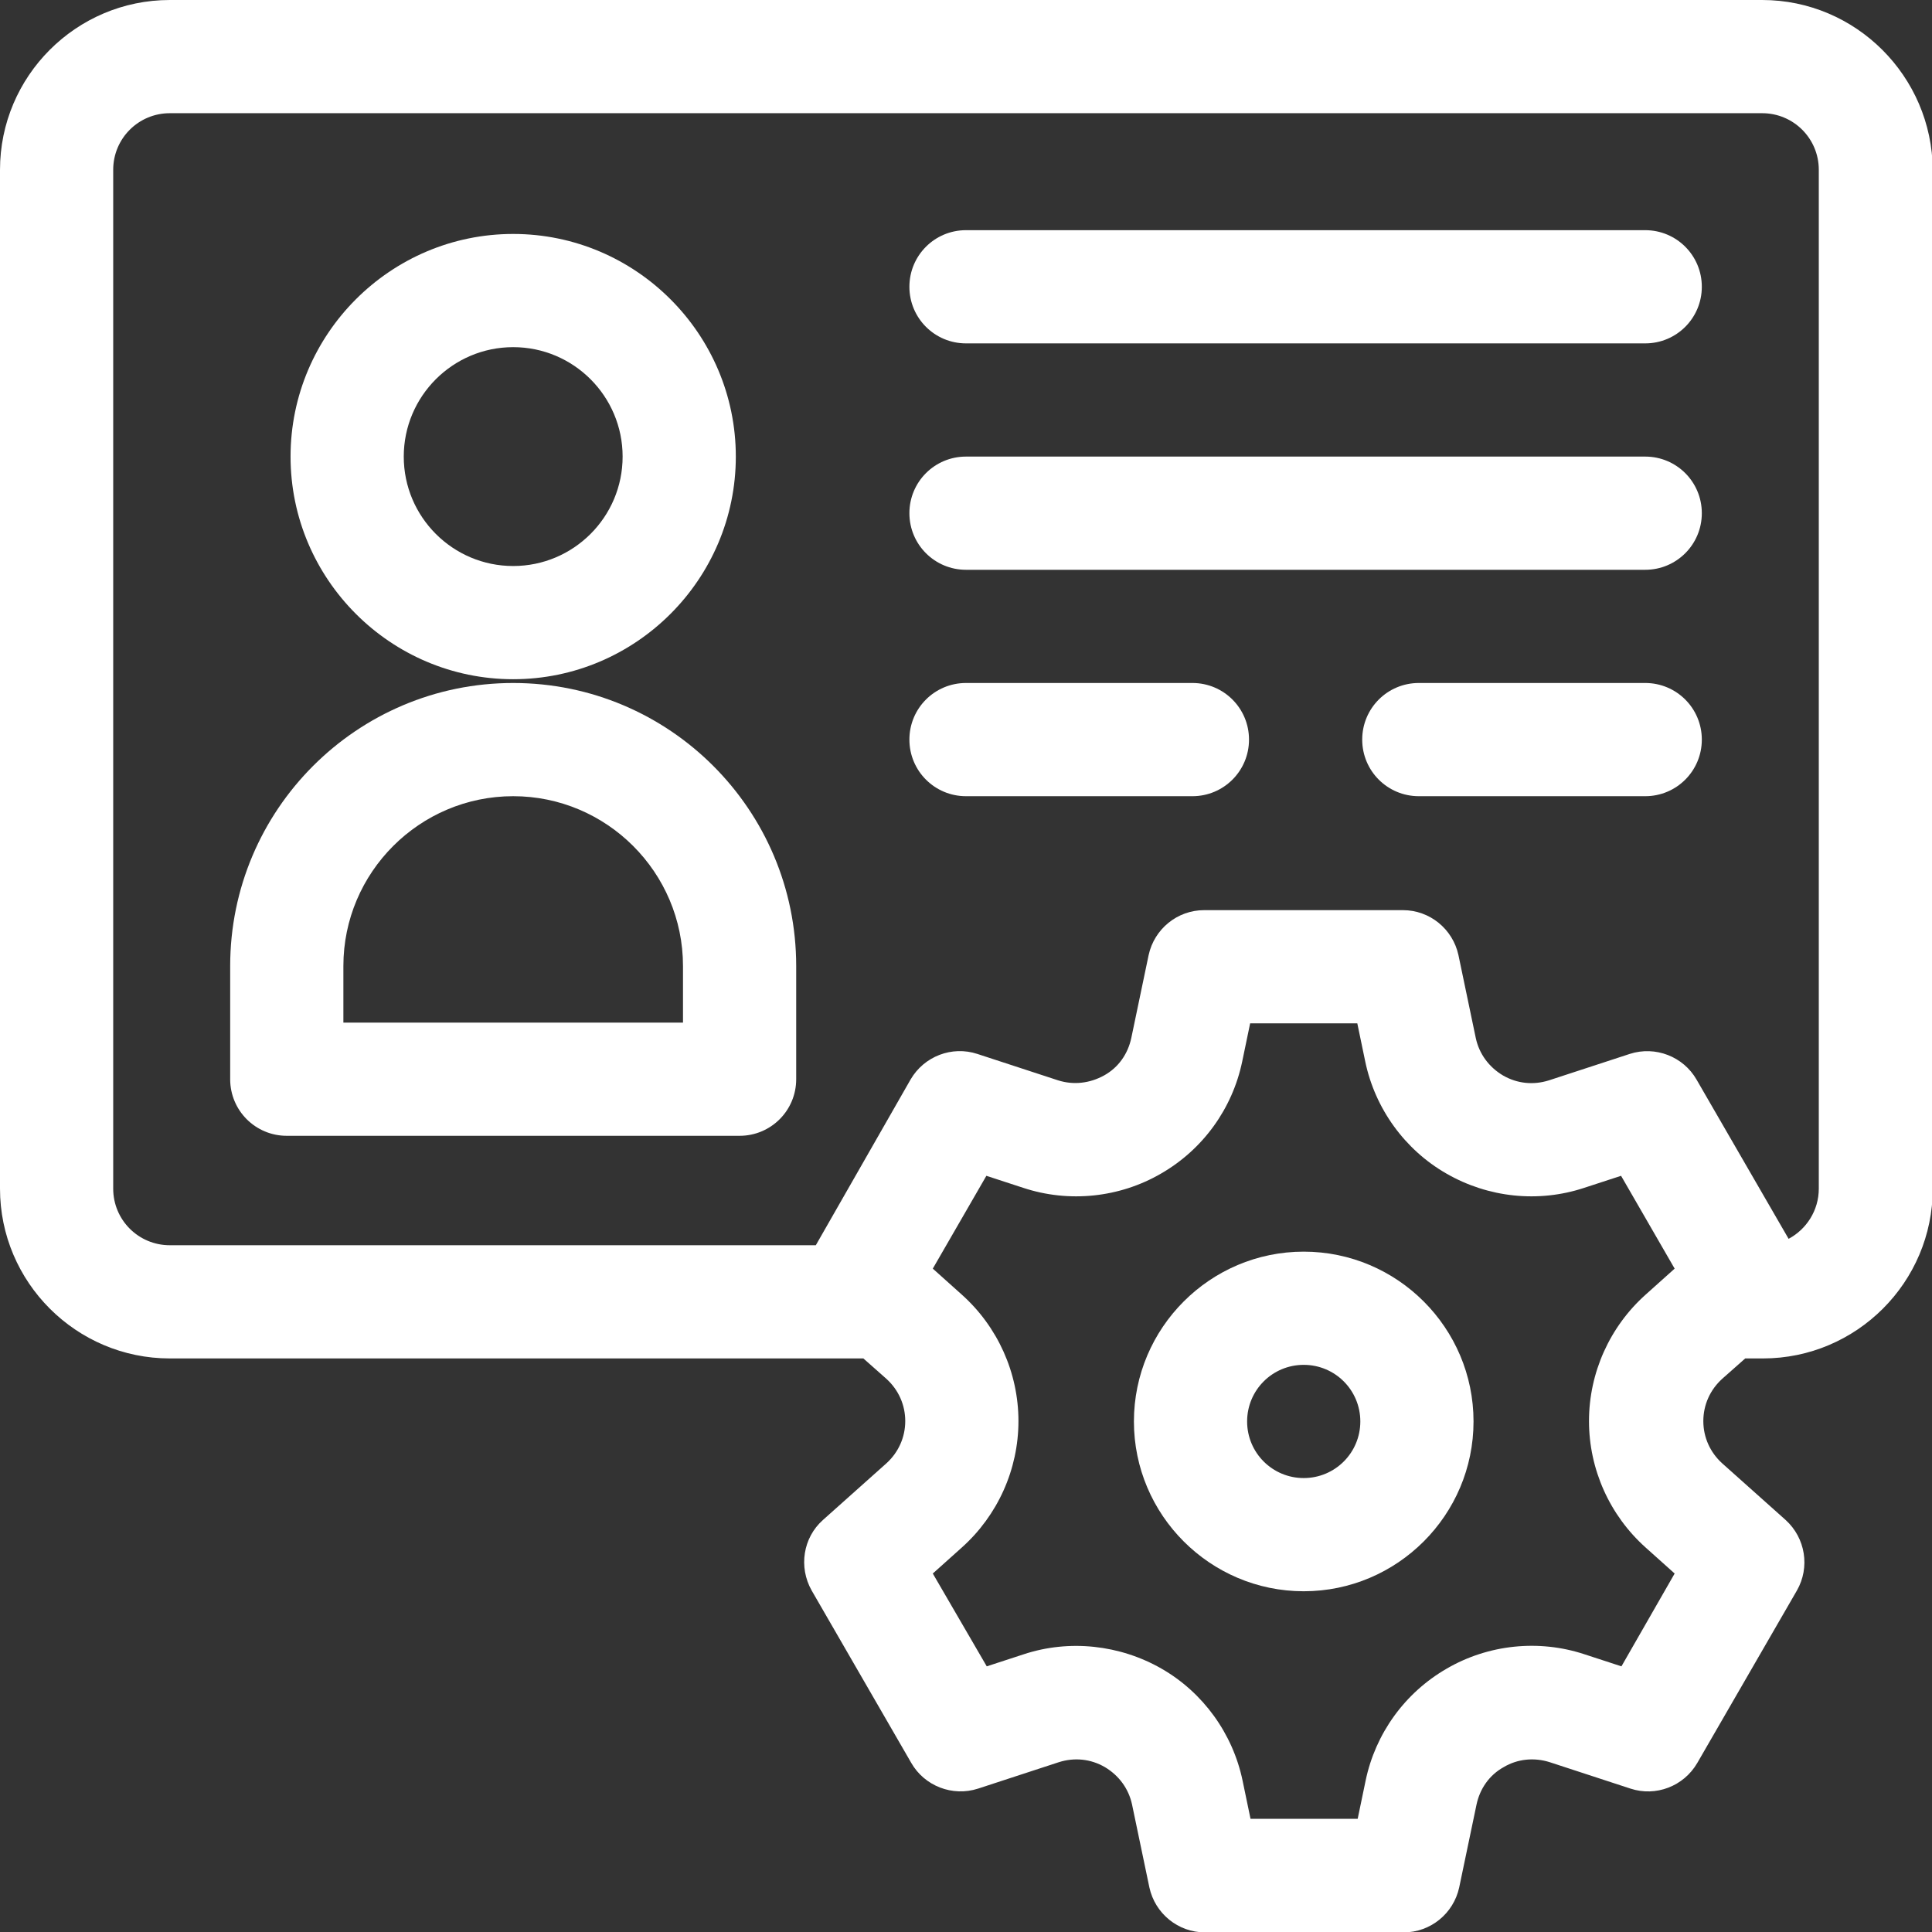
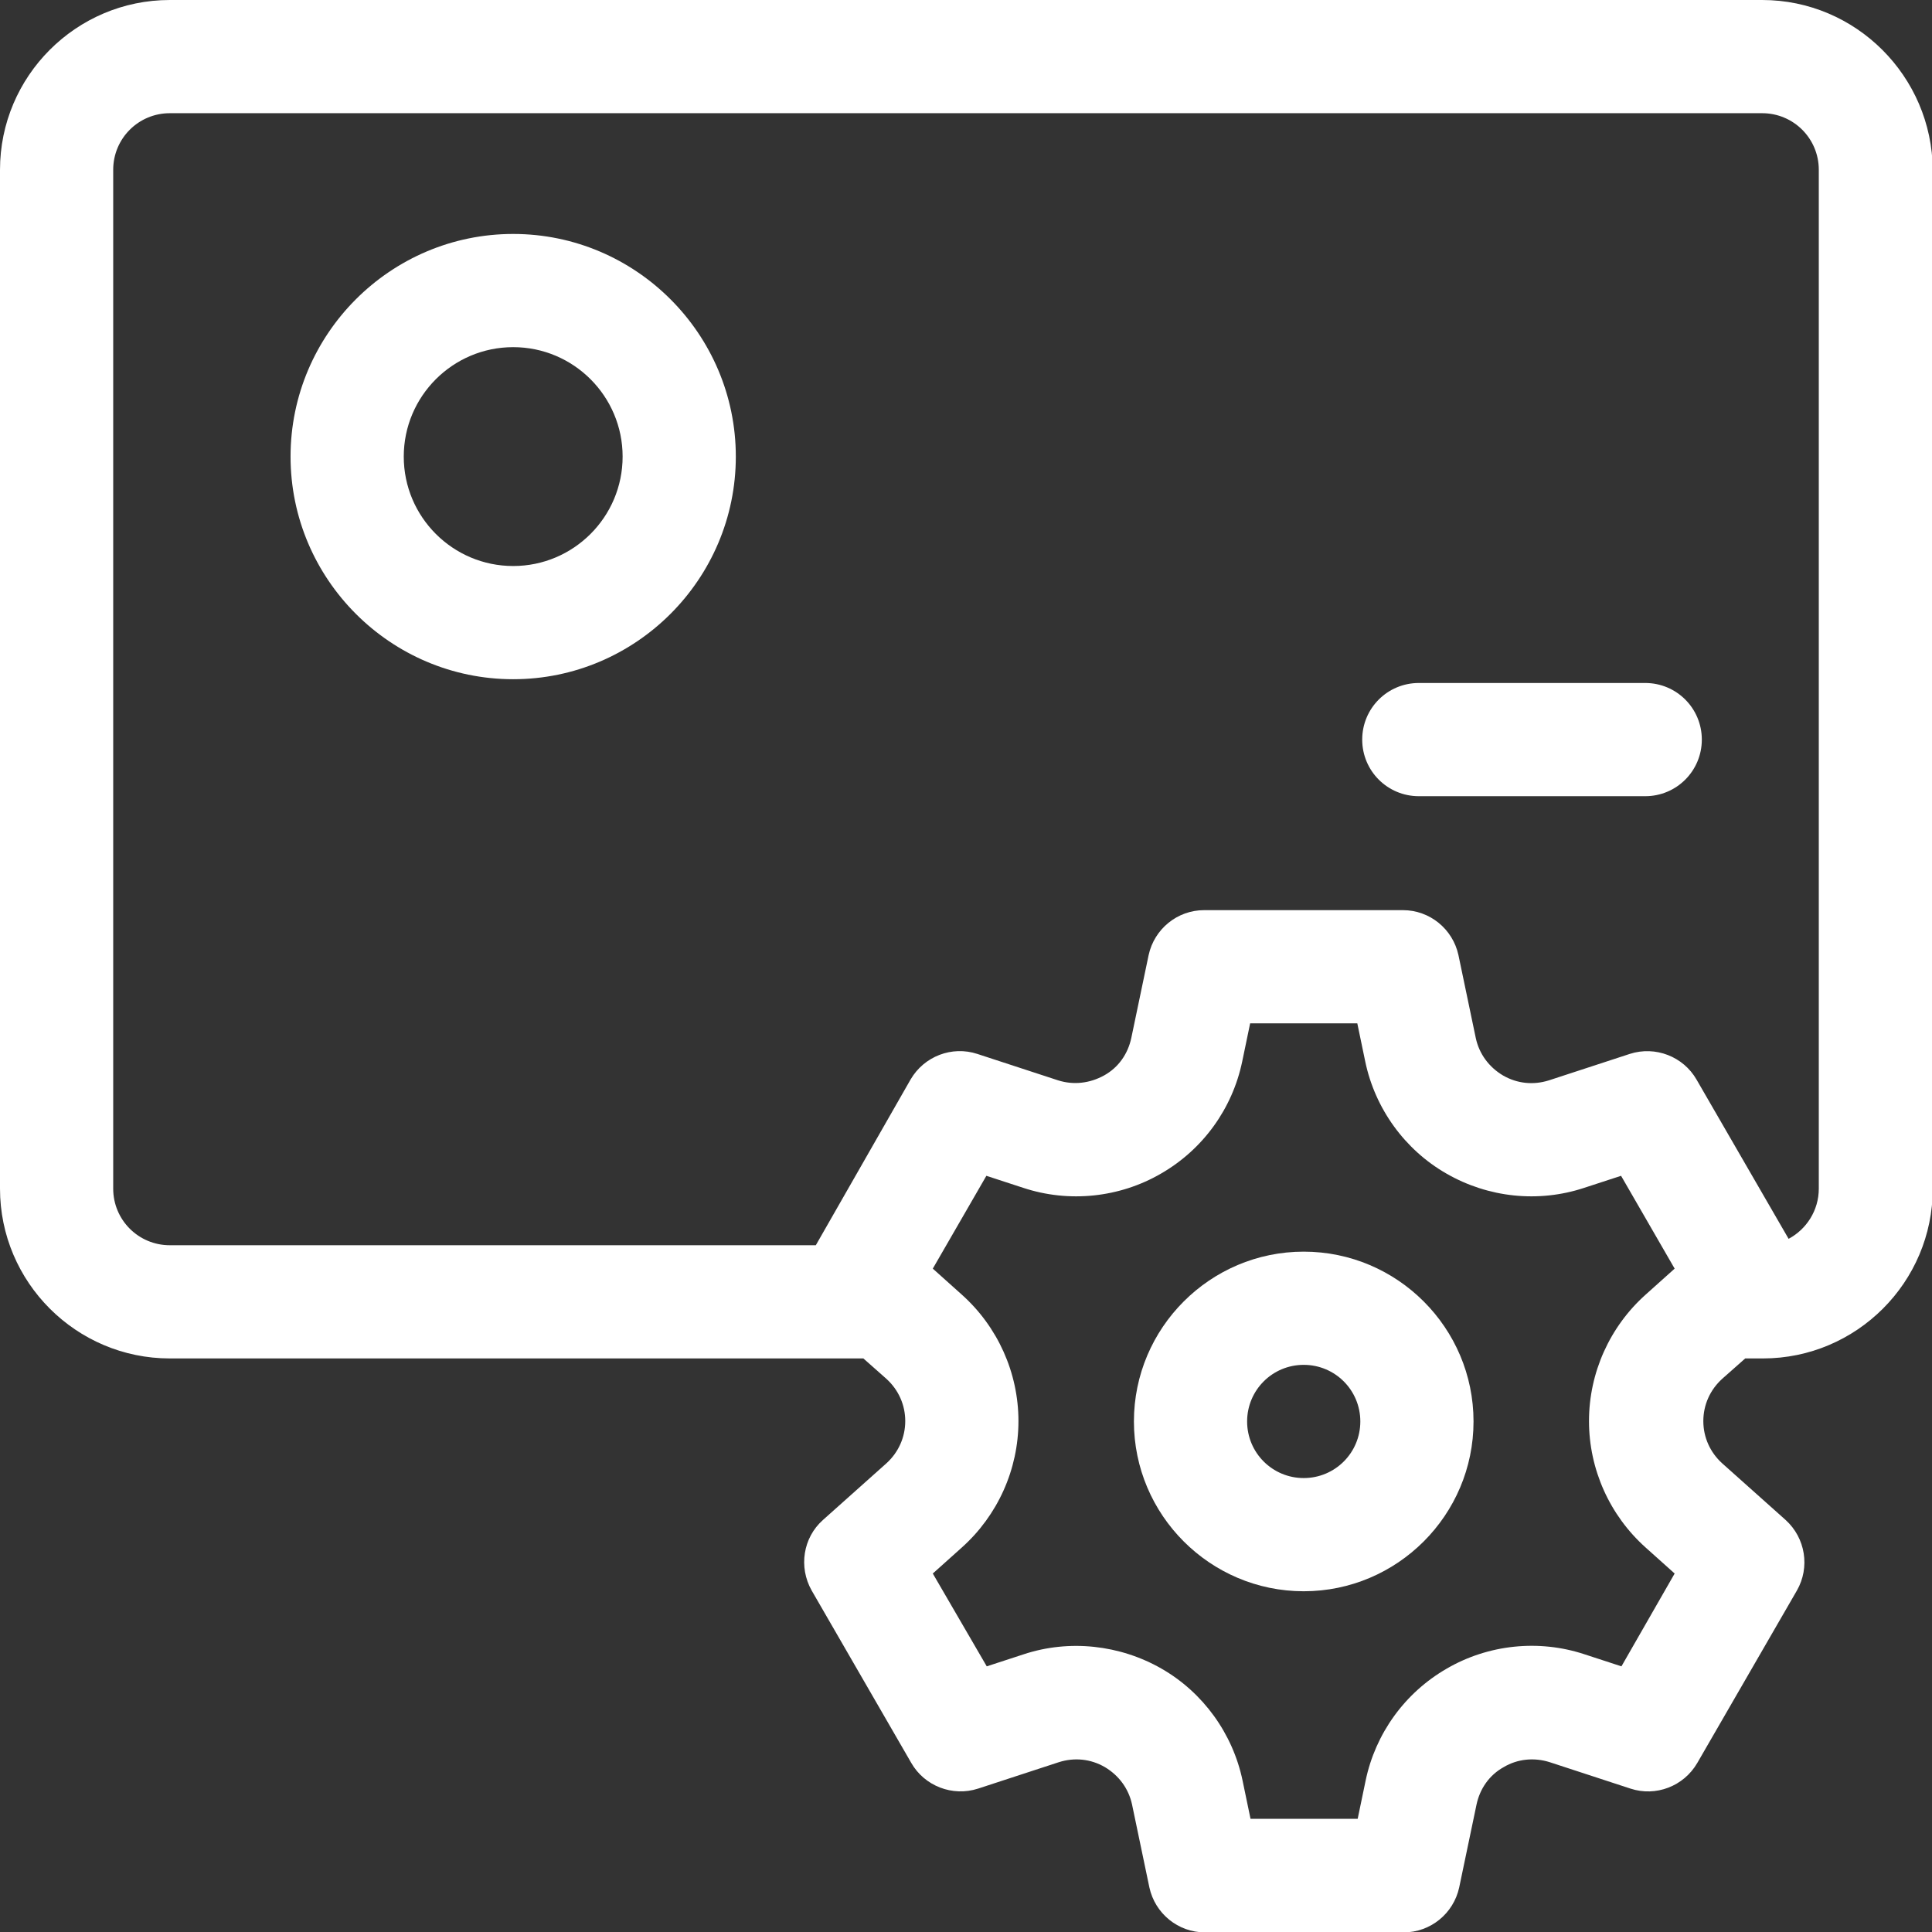
<svg xmlns="http://www.w3.org/2000/svg" version="1.0" id="Capa_1" x="0px" y="0px" viewBox="0 0 512 512" style="enable-background:new 0 0 512 512;" xml:space="preserve">
  <rect x="0" y="0" width="512" height="512" fill="#333333" stroke="none" />
  <style type="text/css">
	.st0{fill:#FFFFFF;}
</style>
  <g>
    <path class="st0" d="M467,0H45C20.2,0,0,20.2,0,45v270c0,24.8,20.2,45,45,45h183.8l6.1,5.4c3.2,2.9,5,6.9,5,11.2   c0,4.3-1.8,8.3-5,11.2l-16.8,15c-5.3,4.7-6.5,12.5-3,18.7l26.4,45.7c3.5,6.1,10.9,9,17.7,6.8l21.4-7c4.1-1.3,8.4-0.9,12.2,1.3   c3.7,2.2,6.3,5.7,7.2,9.9l4.6,22c1.5,6.9,7.6,11.9,14.7,11.9h52.7c7.1,0,13.2-5,14.7-11.9l4.6-22c0.9-4.2,3.4-7.8,7.2-9.9   c3.7-2.2,8.1-2.6,12.2-1.3l21.4,7c6.7,2.2,14.1-0.6,17.7-6.8l26.4-45.7c3.5-6.1,2.3-13.9-3-18.7l-16.8-15c-3.2-2.9-5-6.9-5-11.2   c0-4.3,1.8-8.3,5-11.2l6.1-5.4h4.7c24.8,0,45-20.2,45-45V45C512,20.2,491.8,0,467,0z M429.7,441.6l-9.8-3.2   c-12.1-4-25.5-2.6-36.5,3.8c-11.1,6.4-18.9,17.2-21.5,29.7l-2.1,10.1h-28.4l-2.1-10.1c-2.6-12.5-10.5-23.4-21.5-29.7   s-24.4-7.8-36.5-3.8l-9.8,3.2L247.2,417l7.7-6.9c9.5-8.5,15-20.7,15-33.5s-5.5-25-15-33.5l-7.7-6.9l14.2-24.6l9.8,3.2   c12.1,4,25.5,2.6,36.5-3.8c11.1-6.4,18.9-17.2,21.5-29.7l2.1-10.1h28.4l2.1,10.1c2.6,12.5,10.5,23.4,21.5,29.7   c11.1,6.4,24.4,7.8,36.5,3.8l9.8-3.2l14.2,24.6l-7.7,6.9c-9.5,8.5-15,20.7-15,33.5c0,12.8,5.5,25,15,33.5l7.7,6.9L429.7,441.6z    M482,315c0,5.8-3.3,10.8-8,13.3l-24.4-42.2c-3.5-6.1-10.9-9-17.7-6.8l-21.4,7c-4.1,1.3-8.4,0.9-12.2-1.3c-3.7-2.2-6.3-5.7-7.2-9.9   l-4.6-22c-1.5-6.9-7.6-11.9-14.7-11.9h-52.7c-7.1,0-13.2,5-14.7,11.9l-4.6,22c-0.9,4.2-3.4,7.8-7.2,9.9s-8.1,2.6-12.2,1.3l-21.4-7   c-6.7-2.2-14.1,0.6-17.7,6.8L216.2,330H45c-8.3,0-15-6.7-15-15V45c0-8.3,6.7-15,15-15h422c8.3,0,15,6.7,15,15V315z" />
-     <path class="st0" d="M136,181c-41.4,0-75,33.6-75,75v30c0,8.3,6.7,15,15,15h120c8.3,0,15-6.7,15-15v-30   C211,214.6,177.4,181,136,181z M181,271H91v-15c0-24.8,20.2-45,45-45s45,20.2,45,45V271z" />
    <path class="st0" d="M136,180c32.5,0,59-26.5,59-59s-26.5-59-59-59s-59,26.5-59,59S103.5,180,136,180z M136,92c16,0,29,13,29,29   s-13,29-29,29s-29-13-29-29S120,92,136,92z" />
-     <path class="st0" d="M436,61H256c-8.3,0-15,6.7-15,15s6.7,15,15,15h180c8.3,0,15-6.7,15-15S444.3,61,436,61z" />
-     <path class="st0" d="M316,181h-60c-8.3,0-15,6.7-15,15s6.7,15,15,15h60c8.3,0,15-6.7,15-15S324.3,181,316,181z" />
-     <path class="st0" d="M436,121H256c-8.3,0-15,6.7-15,15s6.7,15,15,15h180c8.3,0,15-6.7,15-15S444.3,121,436,121z" />
    <path class="st0" d="M436,181h-60c-8.3,0-15,6.7-15,15s6.7,15,15,15h60c8.3,0,15-6.7,15-15S444.3,181,436,181z" />
    <path class="st0" d="M345.5,331.7c-24.8,0-45,20.2-45,45s20.2,45,45,45s45-20.2,45-45S370.3,331.7,345.5,331.7z M345.5,391.7   c-8.3,0-15-6.7-15-15s6.7-15,15-15s15,6.7,15,15S353.8,391.7,345.5,391.7z" />
  </g>
</svg>